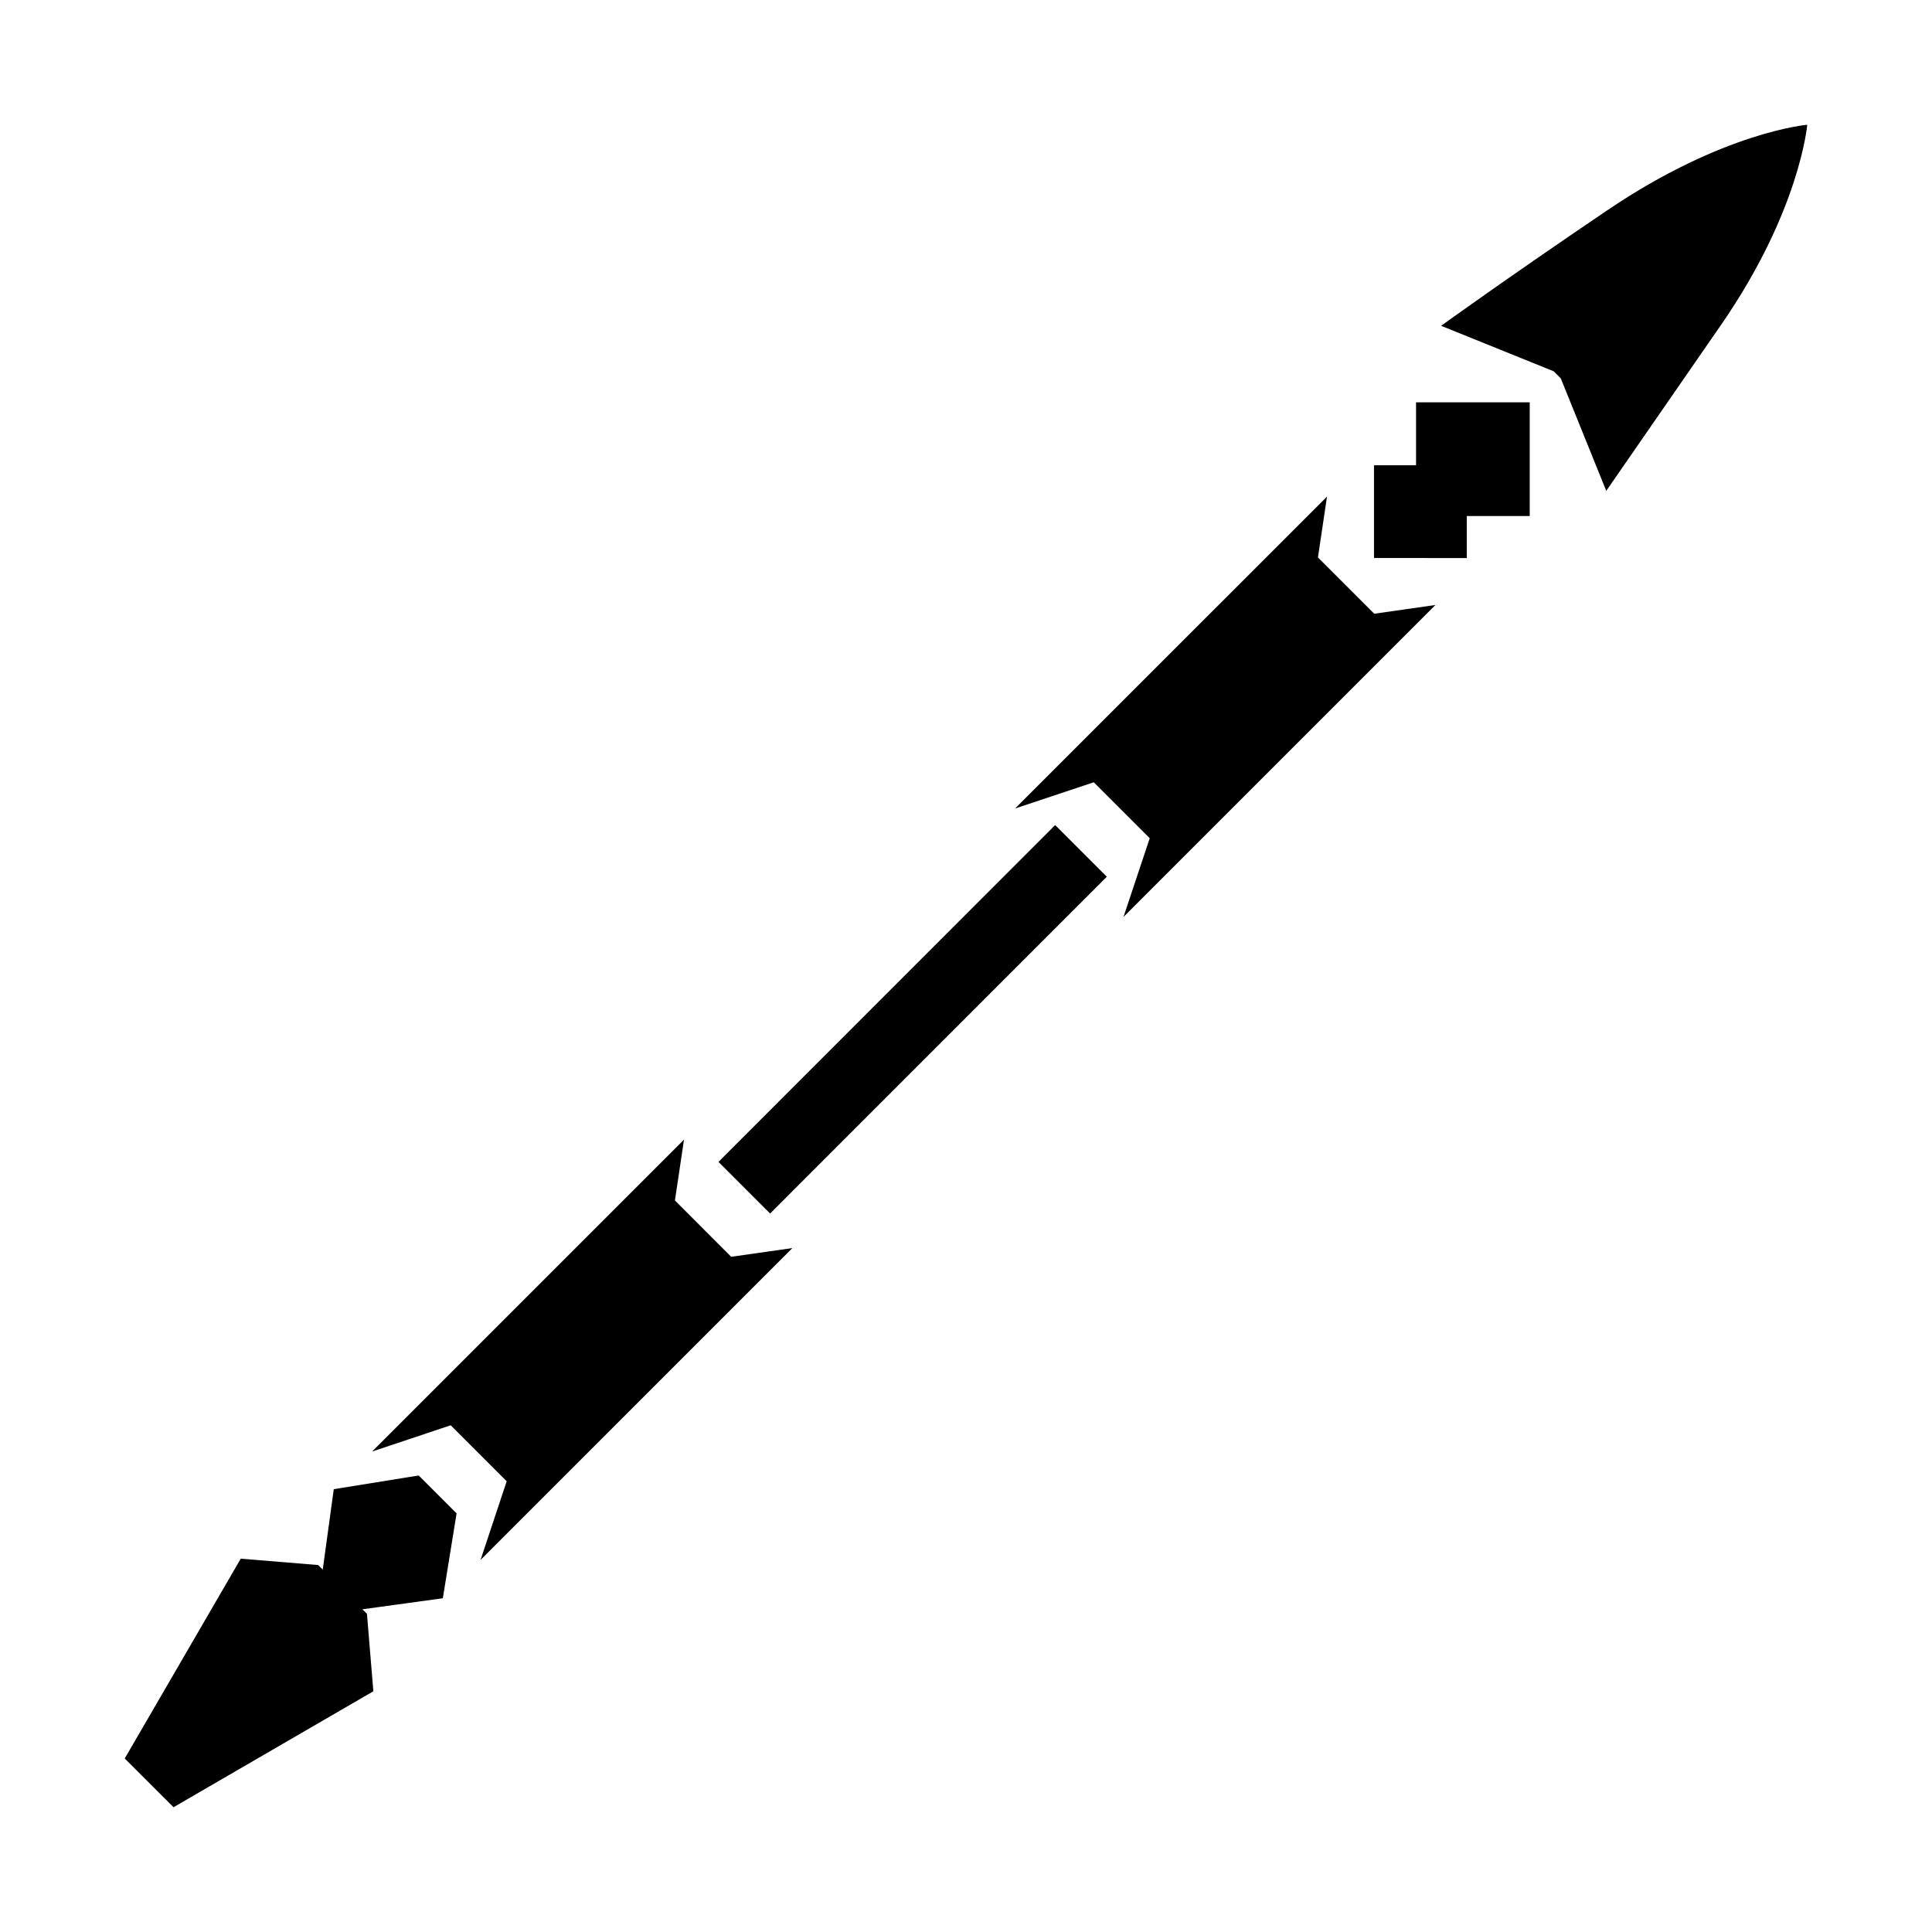
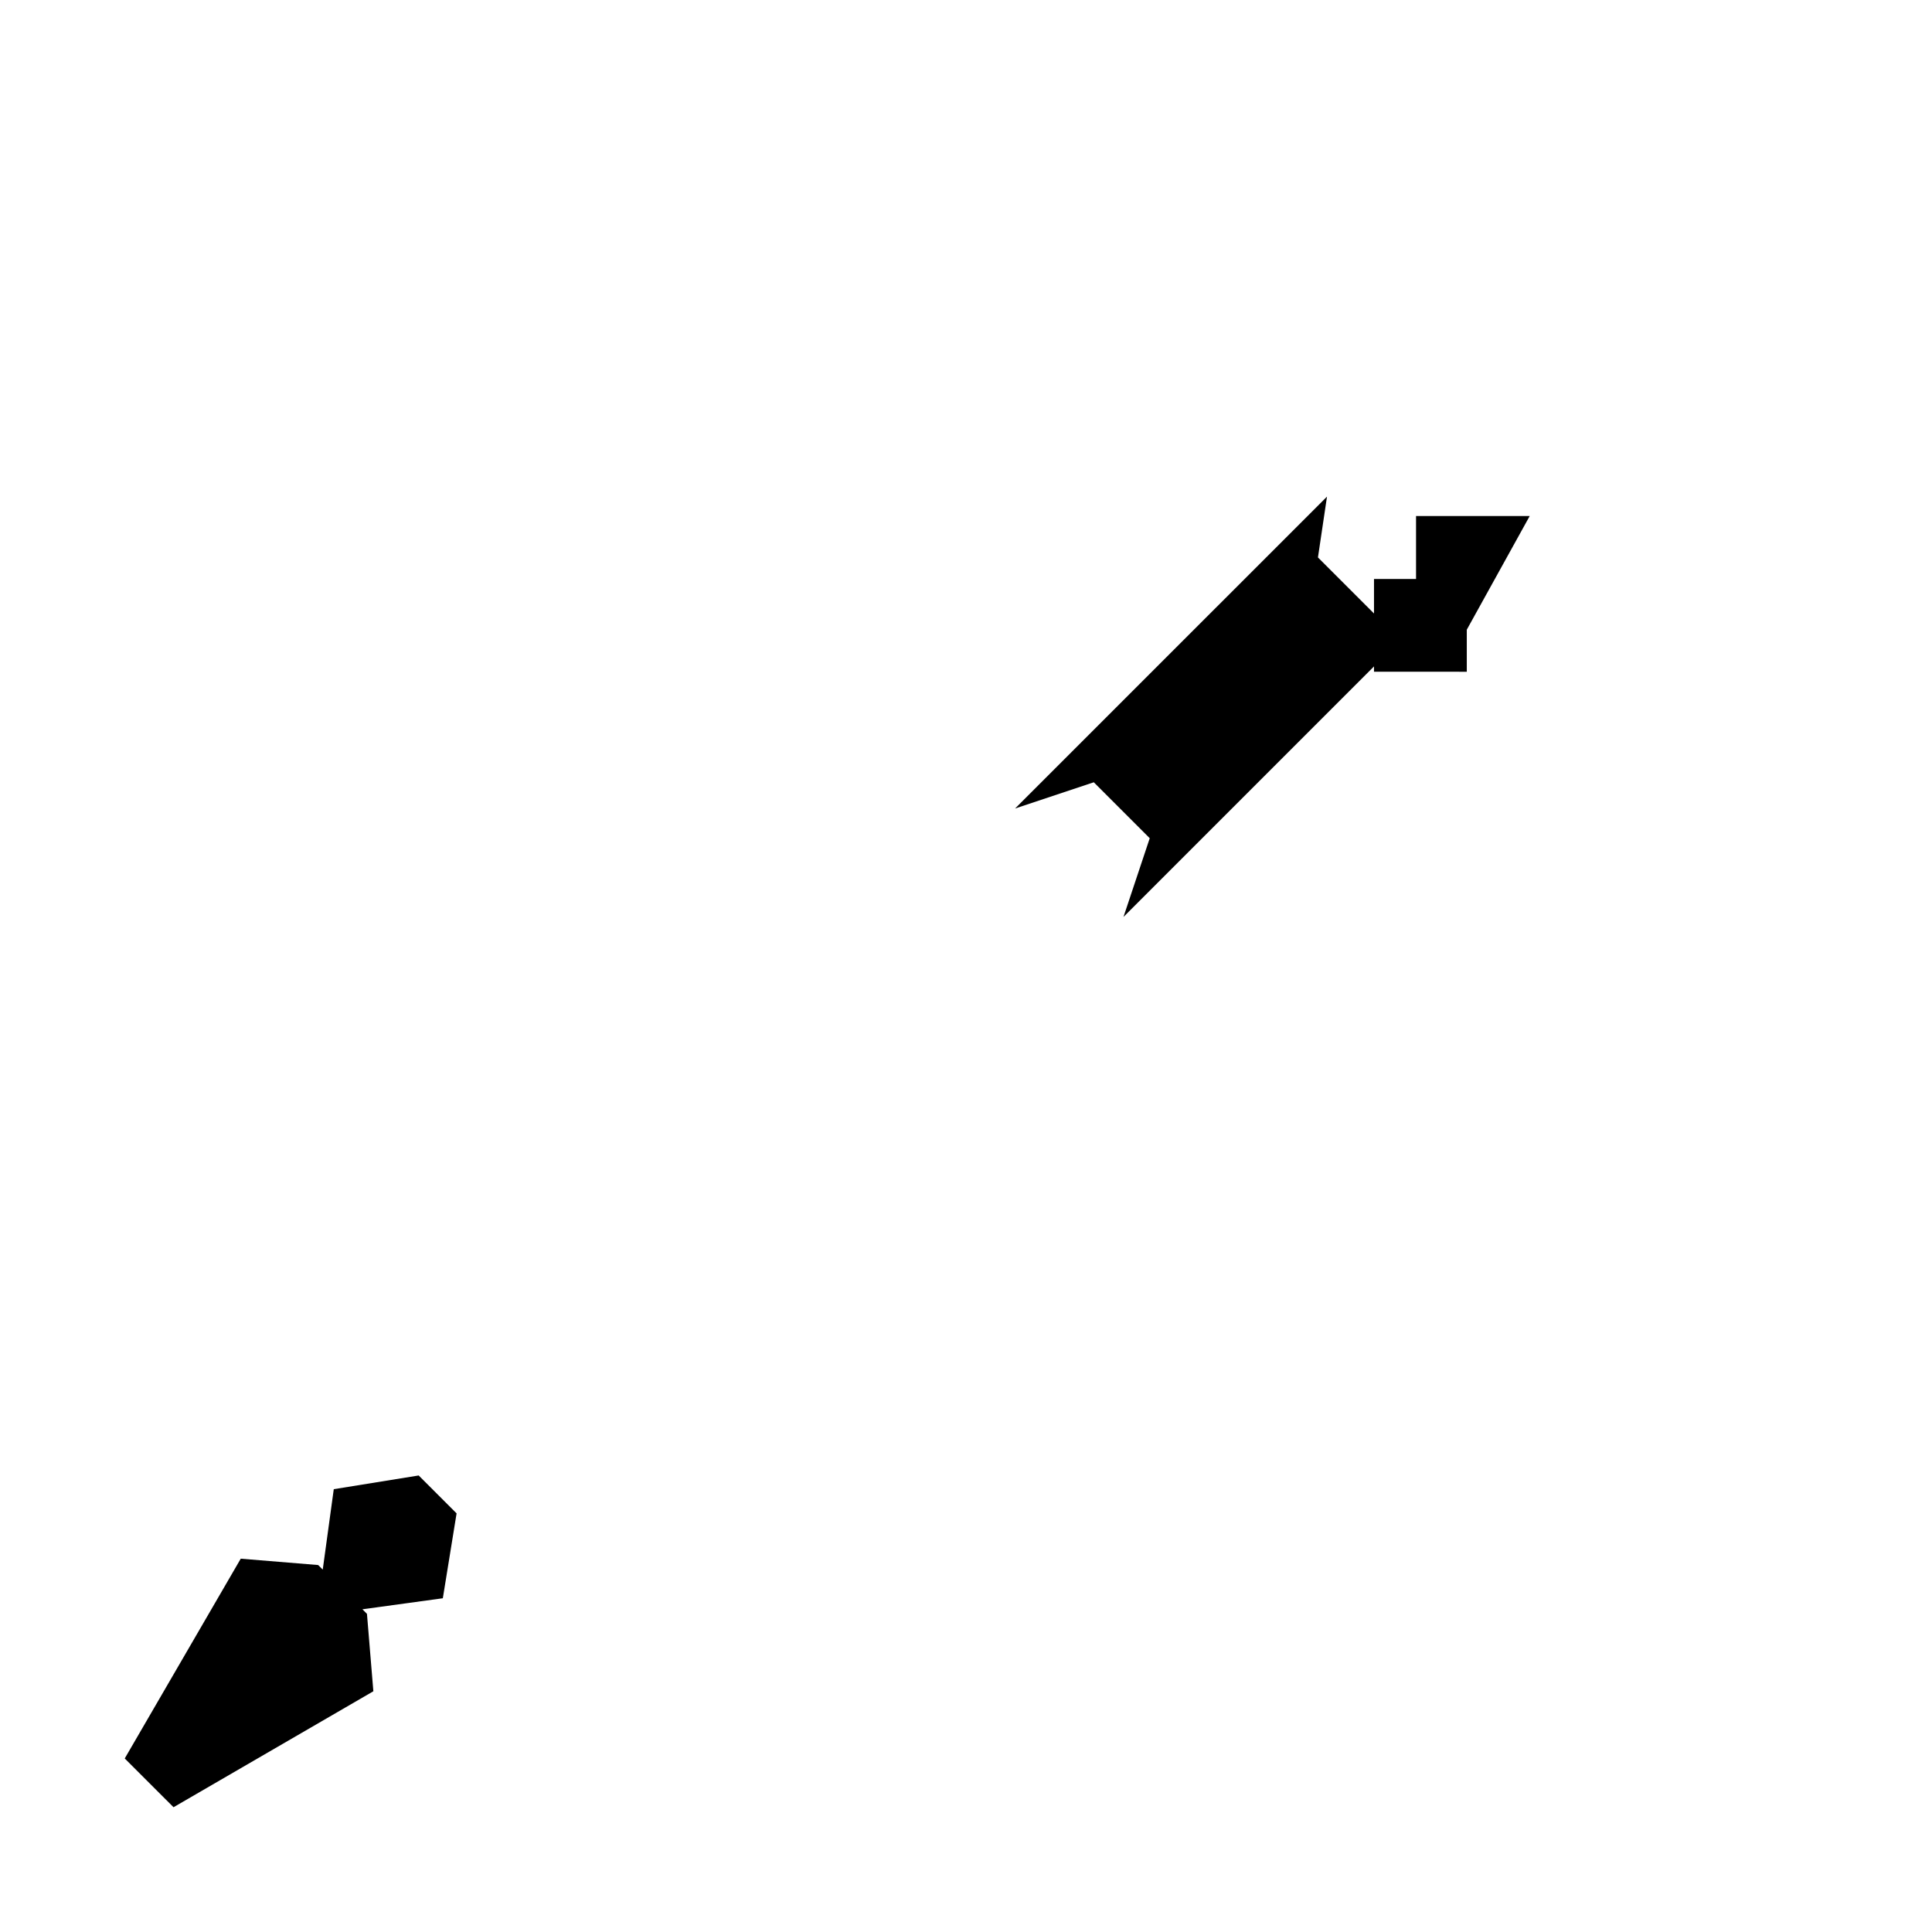
<svg xmlns="http://www.w3.org/2000/svg" fill="#000000" width="800px" height="800px" version="1.1" viewBox="144 144 512 512">
  <g>
-     <path d="m569.81 199.82c-26.605 18.008-43.898 30.52-43.898 30.52l29.824 12.051 1.891 1.883 12.047 29.809s9.488-13.703 30.426-43.988c20.938-30.273 22.836-53.027 22.836-53.027s-22.277 1.824-53.125 22.754z" />
-     <path d="m334.4 451.91 89.234-89.258 13.688 13.684-89.234 89.258z" />
-     <path d="m353.99 474.75-16.215 2.312-14.91-14.926 2.402-16.125-82.652 82.656 20.832-6.953 14.832 14.836-6.93 20.852z" />
    <path d="m524.4 304.33-16.211 2.316-14.918-14.918 2.398-16.121-82.656 82.652 20.855-6.945 14.824 14.824-6.957 20.859z" />
    <path d="m265 545.06-10.047-10.043-22.5 3.633-2.922 21.305-1.215-1.203-20.516-1.684-30.742 52.945 12.93 12.922 52.957-30.73-1.695-20.516-1.199-1.211 21.305-2.922z" />
-     <path d="m549.39 280.75v-30.129h-30.125v16.68h-11.141v24.578l24.59 0.012v-11.145z" />
+     <path d="m549.39 280.75h-30.125v16.68h-11.141v24.578l24.59 0.012v-11.145z" />
  </g>
</svg>